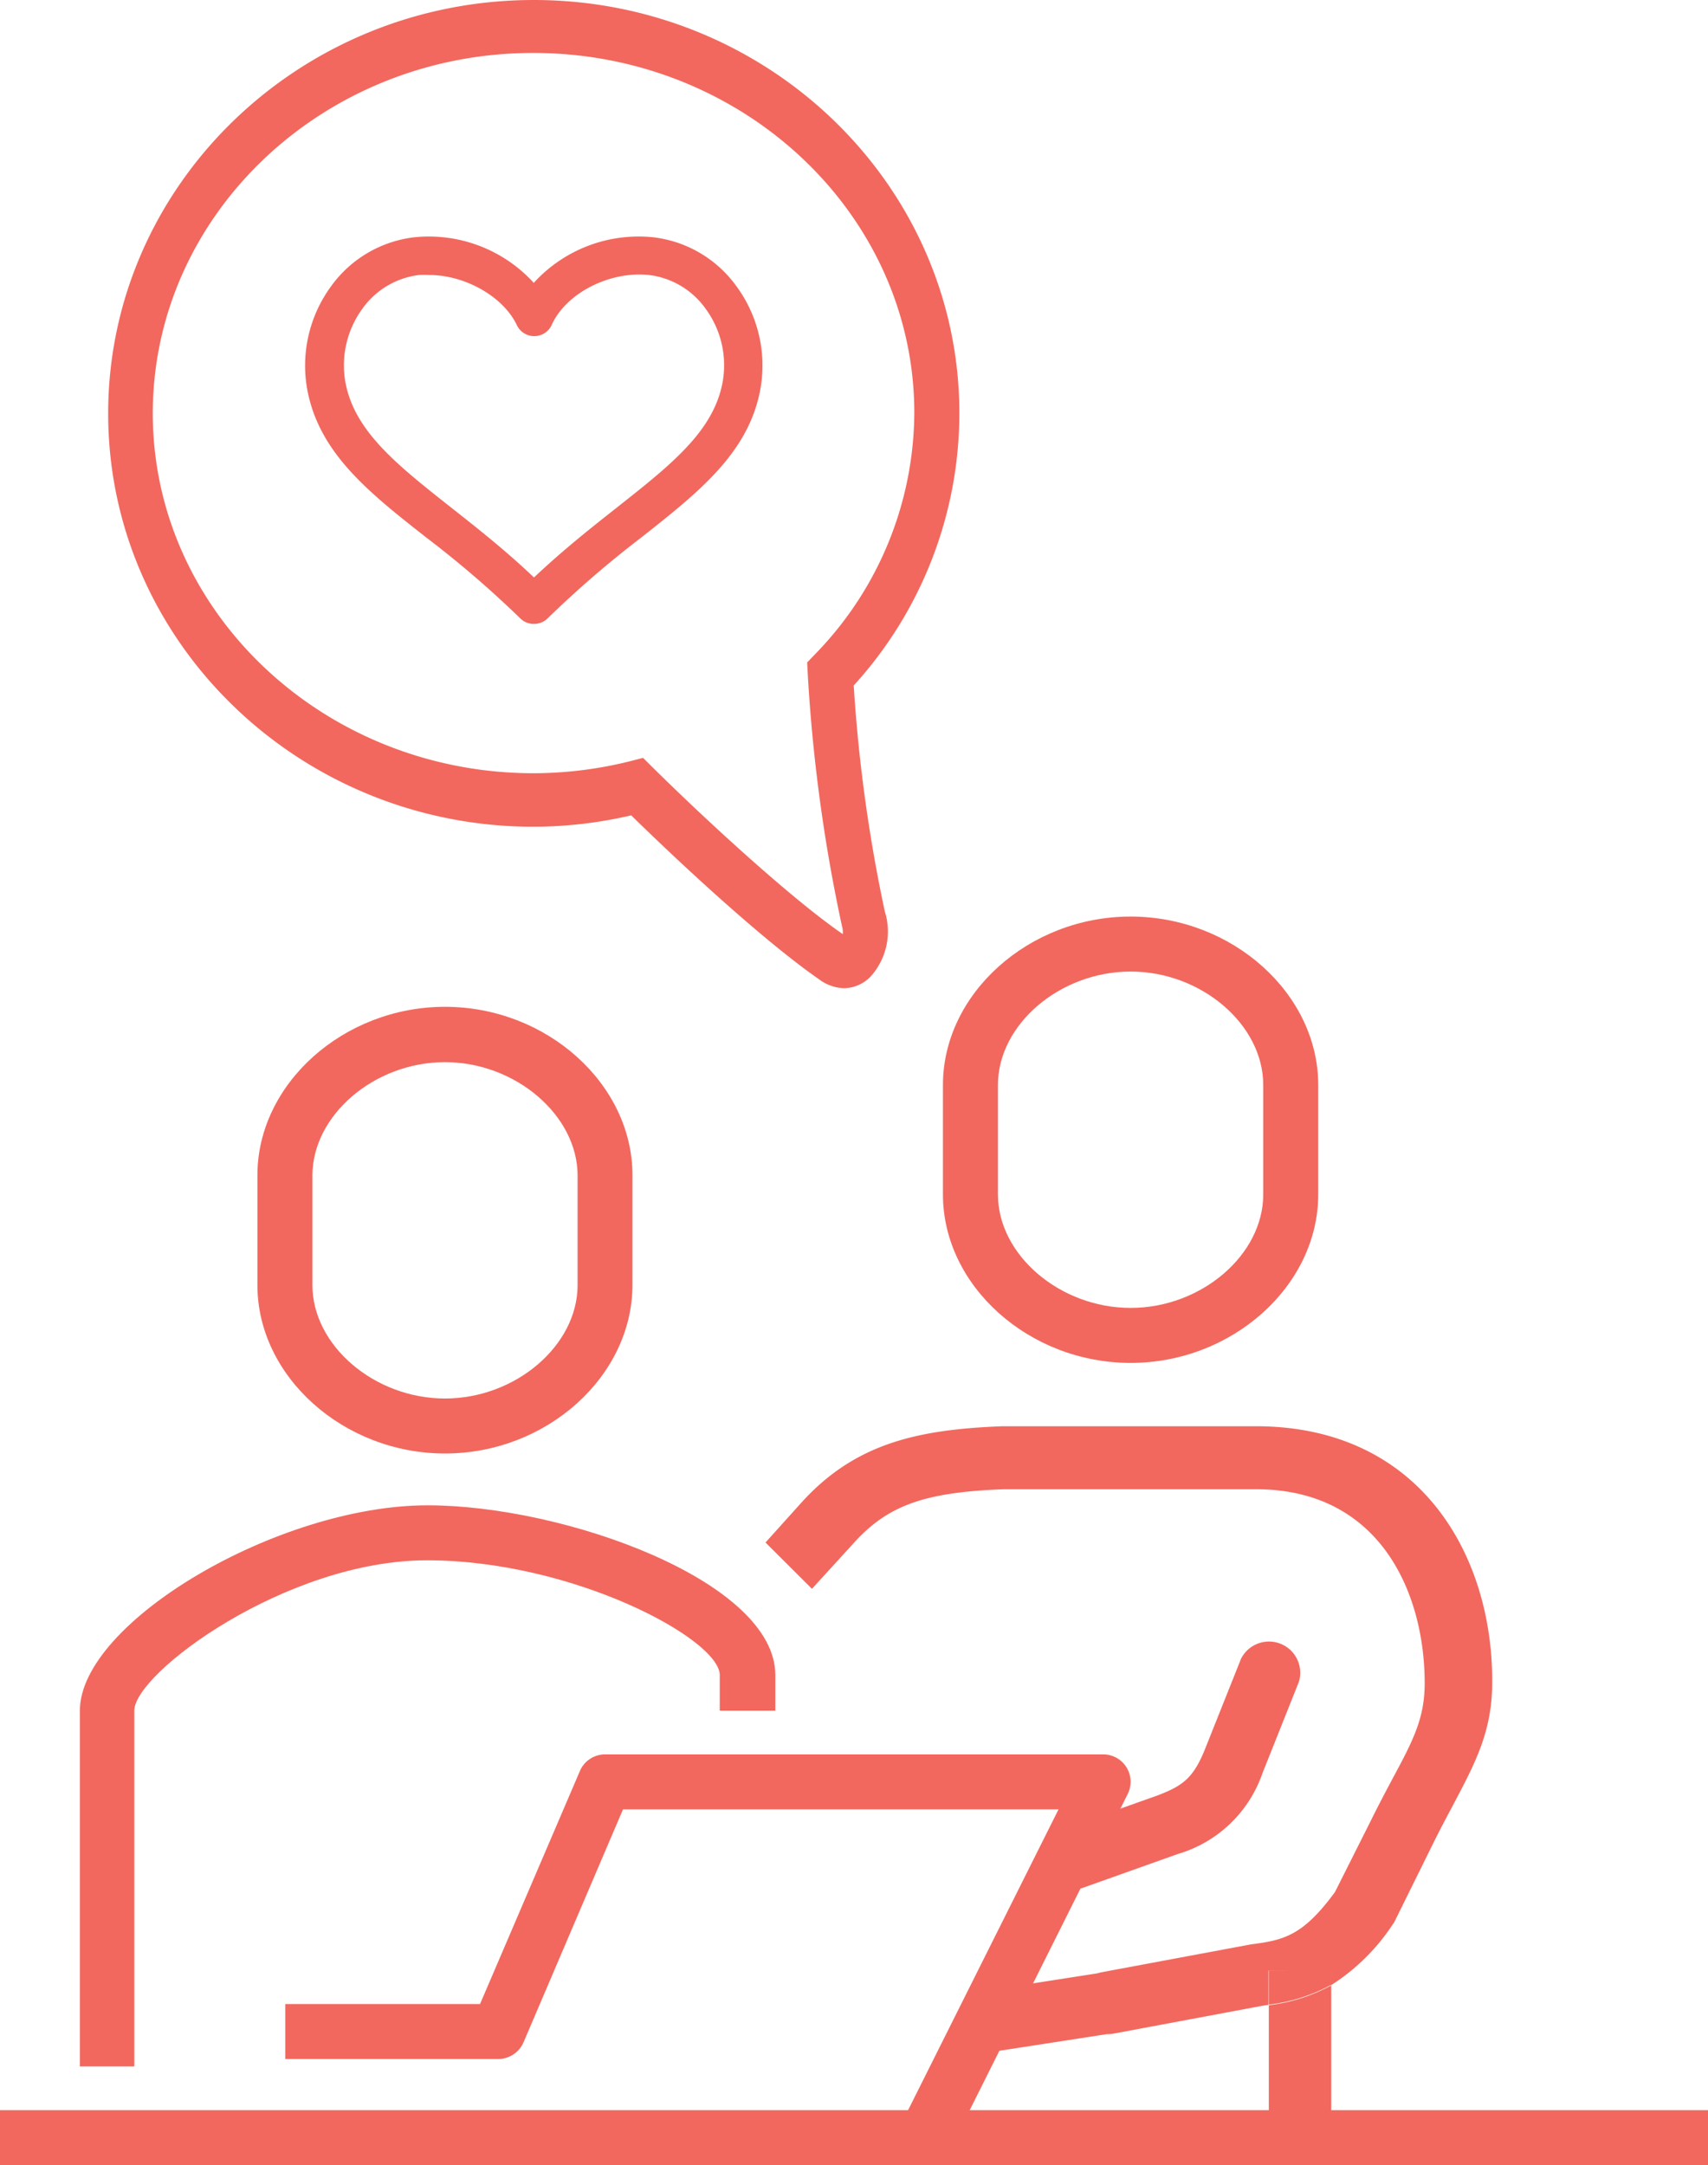
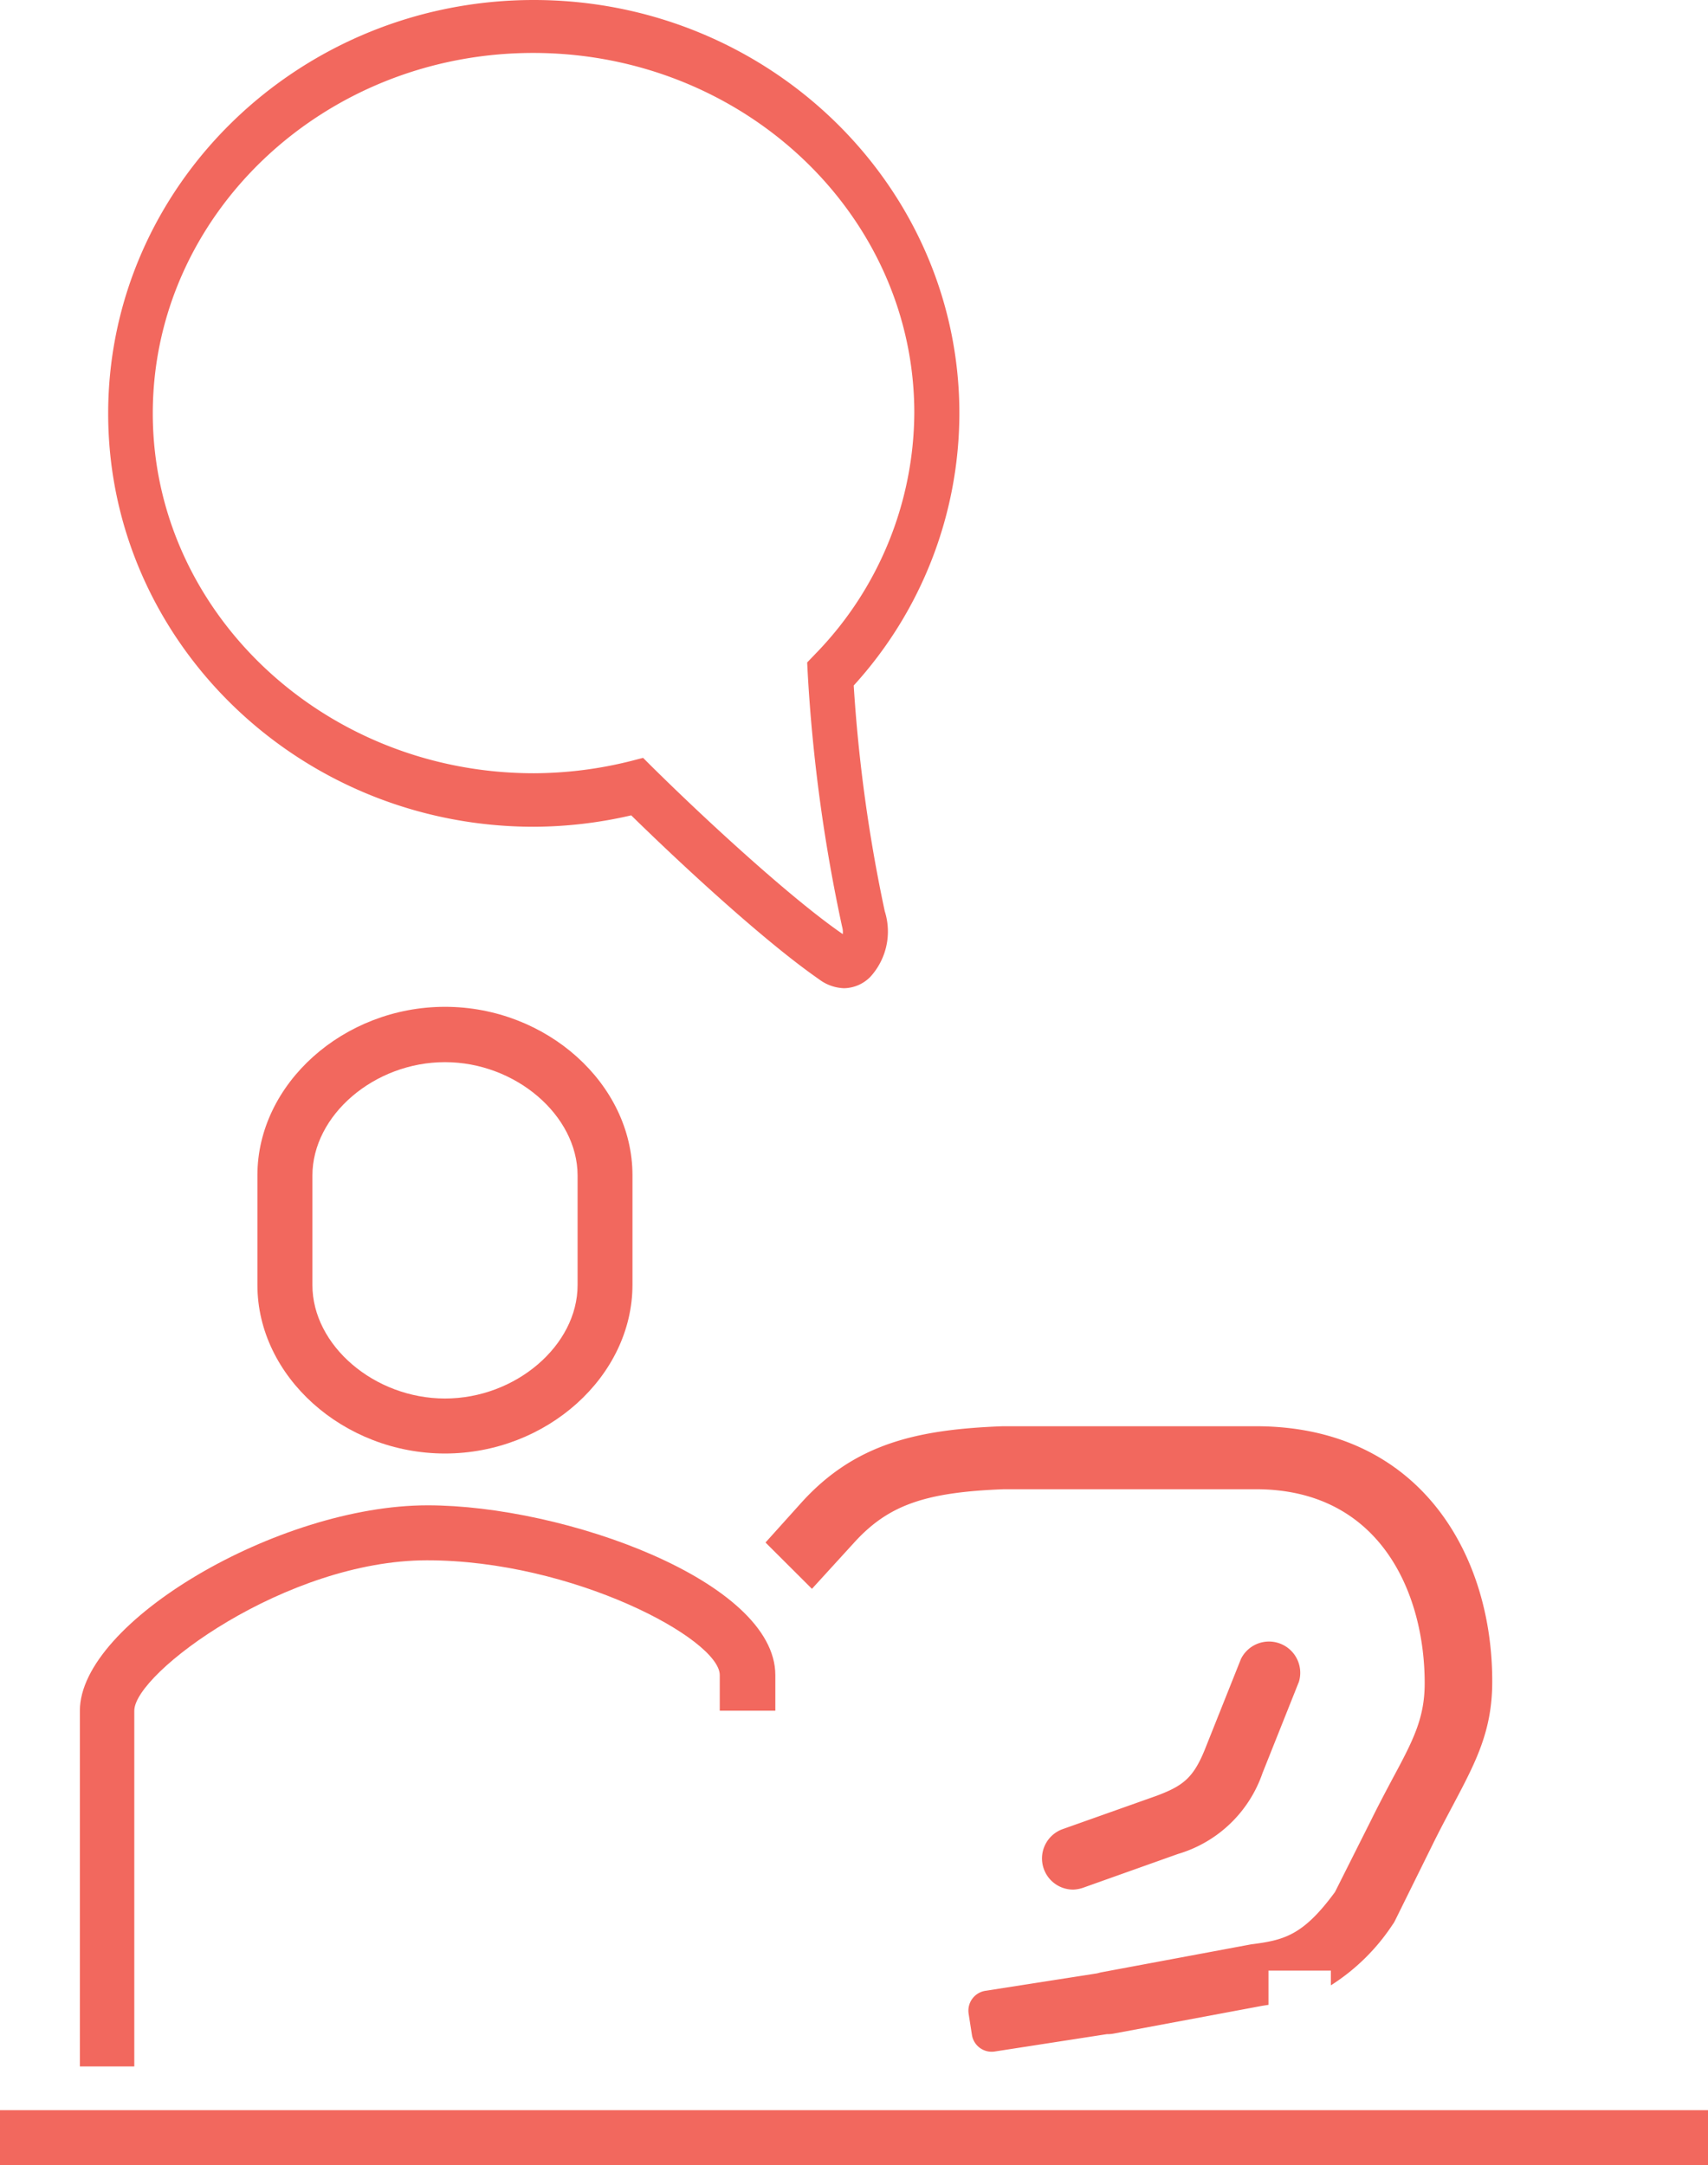
<svg xmlns="http://www.w3.org/2000/svg" id="Assets" viewBox="0 0 149.69 189.76">
  <defs>
    <style>.cls-1{fill:#f2685e;}</style>
  </defs>
-   <path class="cls-1" d="M46.78,54.68a1.67,1.67,0,0,1-1.19-.49,90.9,90.9,0,0,0-8.23-7.08c-5-3.92-9.26-7.31-10.38-12.7a11.76,11.76,0,0,1,2-9.27,10.48,10.48,0,0,1,7.38-4.35,12.45,12.45,0,0,1,10.42,4,12.43,12.43,0,0,1,10.42-4h0a10.48,10.48,0,0,1,7.38,4.35,11.72,11.72,0,0,1,2,9.27c-1.12,5.39-5.41,8.78-10.38,12.7A90.87,90.87,0,0,0,48,54.19,1.7,1.7,0,0,1,46.78,54.68ZM37.59,24.1a8.11,8.11,0,0,0-.86,0,7.15,7.15,0,0,0-5,3,8.41,8.41,0,0,0-1.42,6.6c.87,4.18,4.53,7.07,9.16,10.73,2.26,1.78,4.78,3.76,7.33,6.18,2.55-2.41,5.07-4.4,7.33-6.18,4.63-3.66,8.29-6.55,9.16-10.73a8.37,8.37,0,0,0-1.42-6.6,7.15,7.15,0,0,0-5-3c-3.43-.36-7.25,1.58-8.51,4.36a1.68,1.68,0,0,1-1.54,1h0a1.69,1.69,0,0,1-1.54-1C44.09,26,40.78,24.1,37.59,24.1Z" />
  <path class="cls-1" d="M11.77,181.11H7V149.93c0-7.74,17.37-18,30.47-18,12,0,30.48,6.66,30.48,14.88v3.12H63.08v-3.12c0-3.16-12.88-10.06-25.66-10.06-12.32,0-25.65,9.88-25.65,13.18Z" />
  <path class="cls-1" d="M39,127.39c-8.91,0-16.44-6.76-16.44-14.76V103c0-8,7.53-14.76,16.44-14.76S55.43,95,55.43,103v9.6C55.43,120.63,47.9,127.39,39,127.39Zm0-34.3c-6.19,0-11.62,4.65-11.62,9.94v9.6c0,5.29,5.43,9.94,11.62,9.94s11.62-4.65,11.62-9.94V103C50.6,97.74,45.17,93.09,39,93.09Z" />
-   <path class="cls-1" d="M83.24,188.43l-4.32-2.16,13.85-27.69H54.6L45.88,179a2.43,2.43,0,0,1-2.22,1.46H25v-4.82H42.07l8.73-20.37A2.4,2.4,0,0,1,53,153.76H96.67a2.4,2.4,0,0,1,2.16,3.48Z" />
  <rect class="cls-1" y="184.94" width="149.69" height="4.82" />
  <path class="cls-1" d="M95,165.42l8.23-2.93a11.18,11.18,0,0,0,7.42-7.1l3.19-8a2.74,2.74,0,0,0-5.08-2l-3.19,8c-1,2.44-1.91,3.14-4.21,4l-8.2,2.91a2.73,2.73,0,0,0,.92,5.31A3,3,0,0,0,95,165.42Z" />
-   <path class="cls-1" d="M111.2,187.81h5.47V174a14.89,14.89,0,0,1-5.47,1.74Z" />
-   <path class="cls-1" d="M111.2,172.69v3a14.89,14.89,0,0,0,5.47-1.74v-1.28Z" />
  <path class="cls-1" d="M110.06,125H87.88c-7.46.28-12.95,1.5-17.65,6.7l-3.14,3.49,4.07,4.06,3.65-4c3-3.32,6.2-4.47,13.19-4.73h22.06c10.92,0,14.8,9.13,14.8,17,0,3.06-1,5-2.85,8.43-.56,1.06-1.18,2.22-1.84,3.56L117,165.82c-2.81,3.83-4.47,4.22-7.36,4.59l-13.18,2.46-.3.08-9.8,1.53a1.76,1.76,0,0,0-1.47,2l.29,1.86a1.75,1.75,0,0,0,2,1.46L97,178.28H97a3,3,0,0,0,.6-.05l13-2.43.57-.09v-3h5.47V174a18.07,18.07,0,0,0,5.4-5.31,2.14,2.14,0,0,0,.23-.38l3.29-6.66c.63-1.28,1.23-2.4,1.77-3.42,2-3.78,3.45-6.51,3.45-10.83C130.81,136.21,124.4,125,110.06,125Z" />
-   <path class="cls-1" d="M99.09,119.45c-8.92,0-16.45-6.76-16.45-14.76v-9.6c0-8,7.53-14.76,16.45-14.76s16.44,6.76,16.44,14.76v9.6C115.53,112.69,108,119.45,99.09,119.45Zm0-34.3c-6.2,0-11.63,4.64-11.63,9.94v9.6c0,5.29,5.43,9.94,11.63,9.94s11.62-4.65,11.62-9.94v-9.6C110.71,89.79,105.28,85.15,99.09,85.15Z" />
  <path class="cls-1" d="M71.77,85.82c-4.53-3.14-11.52-9.53-16.45-14.36a38.23,38.23,0,0,1-8.54,1c-20.57,0-37.3-16.25-37.3-36.22S26.21,0,46.78,0s37.3,16.25,37.3,36.23a35.48,35.48,0,0,1-9.26,23.85,135.32,135.32,0,0,0,2.72,19.78,5.89,5.89,0,0,1-1.26,5.75,3.3,3.3,0,0,1-2.31,1A3.84,3.84,0,0,1,71.77,85.82ZM13.39,36.23c0,17.39,15,31.54,33.39,31.54a35.29,35.29,0,0,0,8.66-1.11l.92-.24.72.72C62.3,72.3,69.47,78.82,73.72,81.77l.14.1a1.69,1.69,0,0,0-.06-.66,143.47,143.47,0,0,1-3-22l-.06-1.15.73-.76a30.5,30.5,0,0,0,8.66-21.11c0-17.4-15-31.55-33.4-31.55S13.39,18.83,13.39,36.23Z" />
</svg>